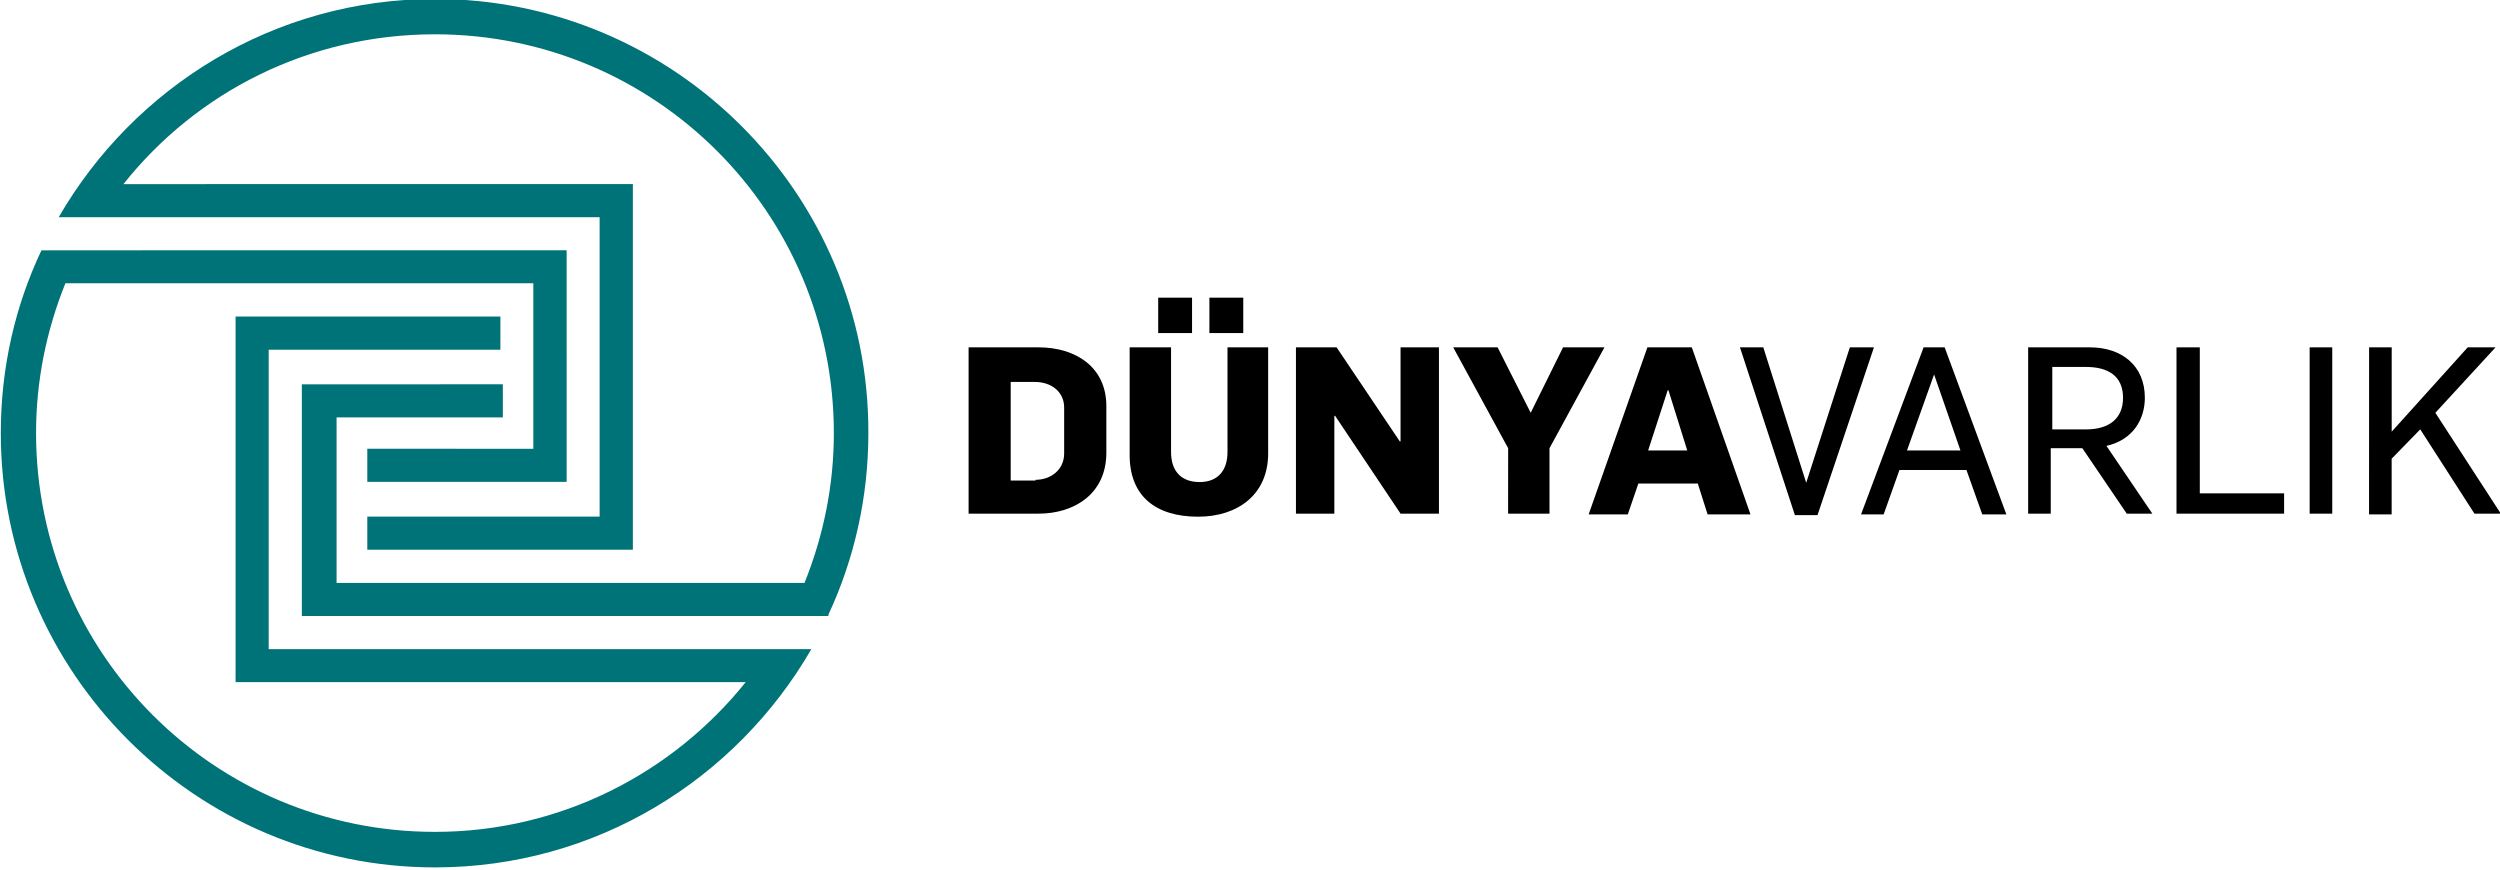
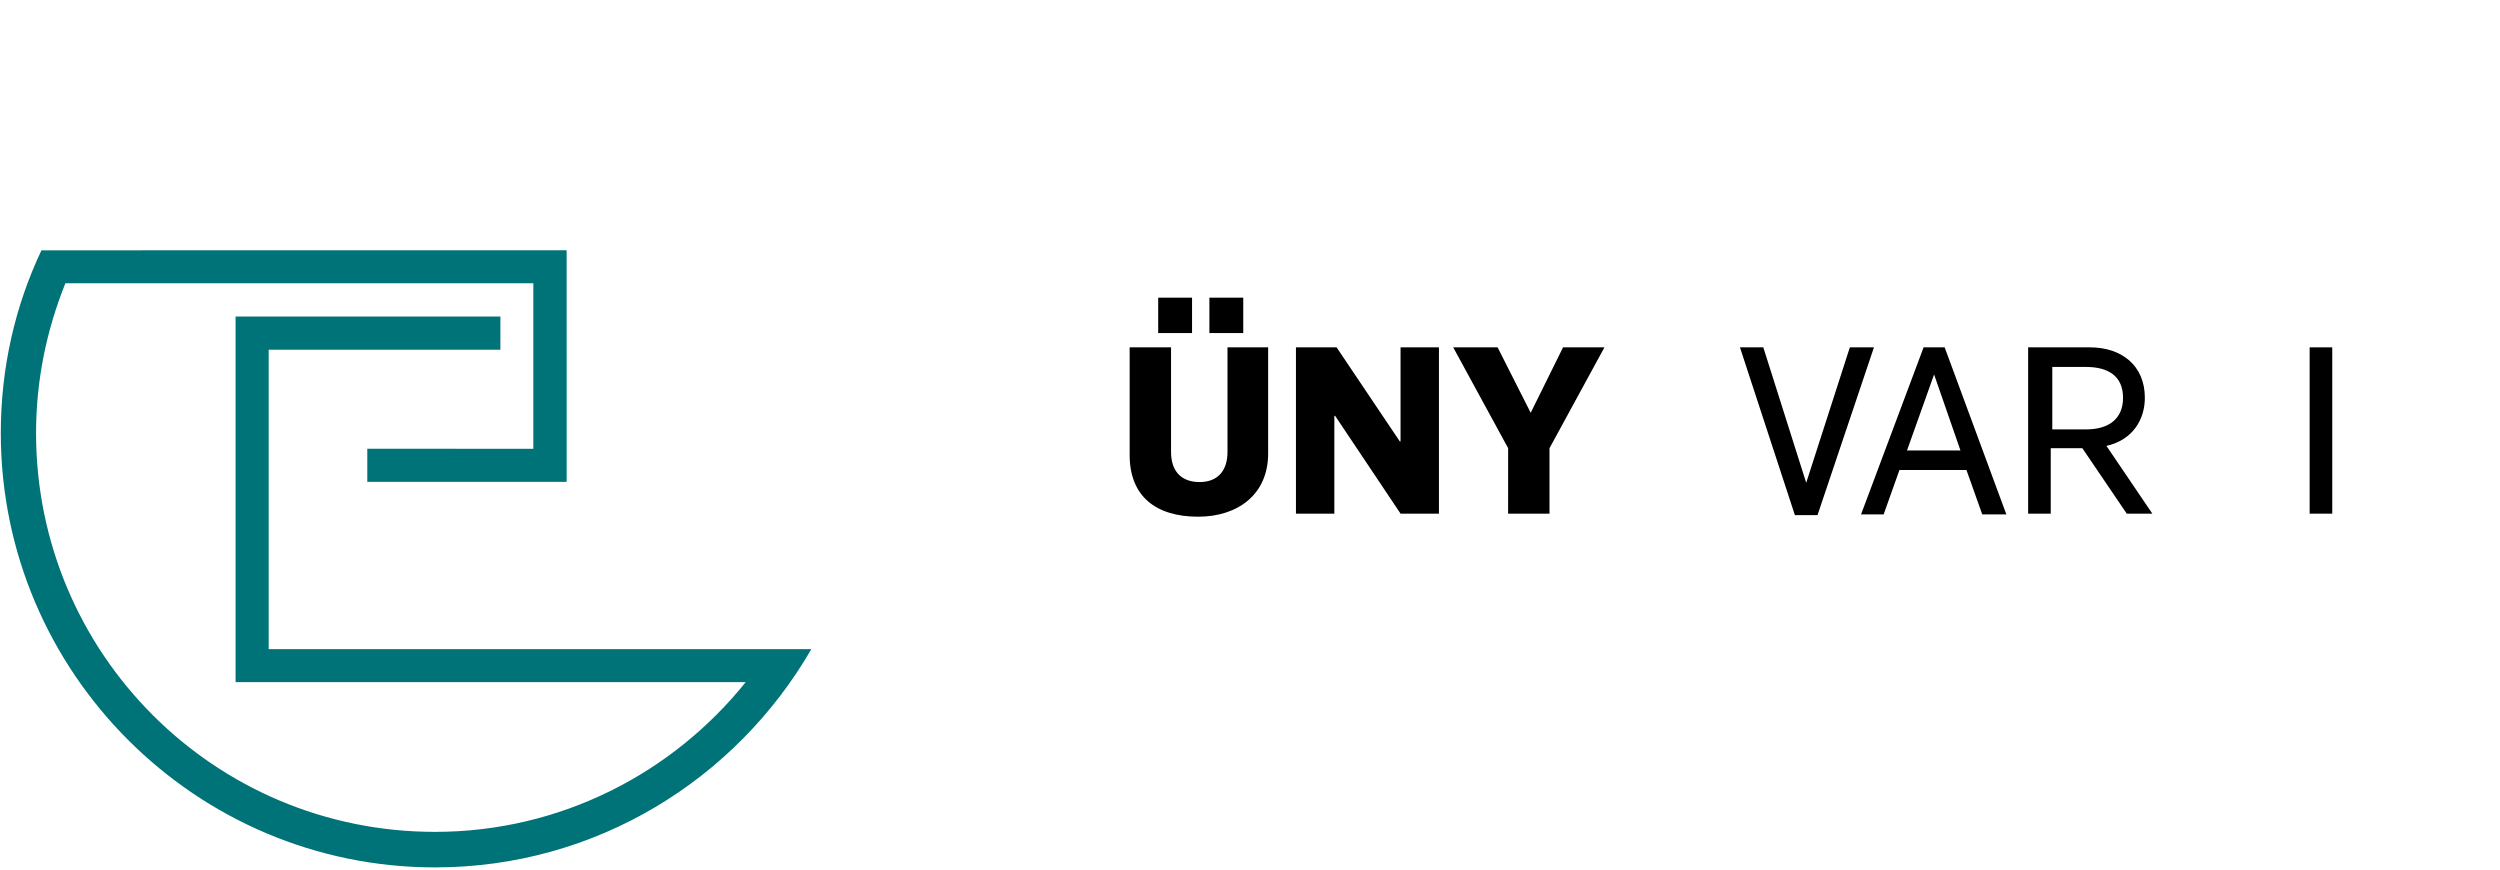
<svg xmlns="http://www.w3.org/2000/svg" version="1.1" id="Layer_1" x="0px" y="0px" viewBox="0 0 500 174" style="enable-background:new 0 0 500 174;" xml:space="preserve">
  <style type="text/css">
	.st0{fill:#007378;}
</style>
  <g>
-     <path d="M193.72,69.47h14c7.38,0,13.55,3.91,13.55,11.74v9.33c0,8.28-6.47,12.19-13.55,12.19h-14V69.47z M207.11,95.96   c3.01,0,5.72-1.96,5.72-5.27v-9.18c0-3.16-2.56-5.12-5.87-5.12h-4.82v19.72h4.97V95.96z" />
    <path d="M225.93,91V69.47h8.28v20.92c0,3.76,1.96,6.02,5.72,6.02c3.46,0,5.57-2.11,5.57-6.02V69.47h8.13V90.7   c0,8.28-6.17,12.64-14,12.64C231.19,103.34,225.93,99.27,225.93,91z M231.64,59.54h6.77v7.07h-6.77V59.54z M241.88,59.54h6.77v7.07   h-6.77V59.54z" />
    <path d="M259.19,69.47h8.13l12.64,18.81h0.15V69.47h7.68v33.26h-7.68l-13.09-19.57h-0.15v19.57h-7.68L259.19,69.47L259.19,69.47z" />
    <path d="M301.63,89.64l-10.99-20.17h8.88l6.62,13.09l6.47-13.09h8.28l-10.99,20.17v13.09h-8.28L301.63,89.64L301.63,89.64z" />
-     <path d="M329.48,69.47h8.88l11.74,33.41h-8.58l-1.96-6.17h-11.89l-2.11,6.17h-7.83L329.48,69.47z M337.45,90.09l-3.76-12.04h-0.15   l-3.91,12.04H337.45z" />
    <path d="M347.99,69.47h4.67l8.58,27.09l0,0l8.73-27.09h4.82l-11.29,33.56h-4.52L347.99,69.47z" />
    <path d="M384.72,69.47h4.21l12.34,33.41h-4.82l-3.16-8.88h-13.4l-3.16,8.88h-4.52L384.72,69.47z M392.09,90.09l-5.27-15.2l0,0   l-5.42,15.2H392.09z" />
    <path d="M405.79,69.47h12.19c6.32,0,10.99,3.61,10.99,10.08c0,4.36-2.41,8.43-7.68,9.63l9.18,13.55h-5.12l-8.88-13.09h-6.32v13.09   h-4.52V69.47H405.79z M417.23,85.88c4.52,0,7.38-2.11,7.38-6.32c0-4.36-3.01-6.17-7.38-6.17h-6.77v12.49H417.23z" />
-     <path d="M435.44,69.47h4.52v29.2h16.86v4.06h-21.52V69.47H435.44z" />
    <path d="M461.93,69.47h4.52v33.26h-4.52V69.47z" />
-     <path d="M473.82,69.47h4.52v16.86l15.2-16.86h5.57l-12.04,13.09l13.09,20.17h-5.27l-10.84-16.86l-5.72,5.87v11.14h-4.52   L473.82,69.47L473.82,69.47z" />
  </g>
  <g>
    <g>
-       <path class="st0" d="M87-0.21c-32.21,0-60.2,17.61-75.26,43.65h4.82h3.46h0.6h6.62h6.02h0.6h6.62h6.62h6.62h6.62h6.62h6.62h6.62    h6.62h6.62h6.62h6.62h6.62h2.71h3.91v6.62v6.62v0.6v6.17v6.62v6.17v0.6v6.62v6.62v6.62v6.62h-6.62h-6.62h-6.17h-0.6h-6.62H86.7    h-6.62h-6.62v6.62h6.62h6.62h6.62h6.62h0.6h6.17h6.62h6.62h6.62v-6.62v-6.62v-6.62v-6.62v-6.62v-0.6v-6.17v-6.62v-6.17v-0.6v-6.62    v-6.62v-6.62h-6.62h-3.91h-2.71h-6.62h-6.62h-6.62h-6.62h-6.62h-6.62h-6.62h-6.62h-6.62h-6.62H40.5h-6.62h-0.6H27.1h-2.41    C39.29,18.45,61.72,6.86,87,6.86c44.1,0,79.77,35.67,79.77,79.77c0,10.54-2.11,20.62-5.87,29.95h-0.75h-6.62h-6.62h-6.77h-6.62    h-6.62h-6.62h-6.62h-6.62h-6.62h-6.62h-6.62h-6.62h-6.62h-6.62v-6.62v-6.62v-6.62v-6.62v-6.62h6.62h6.62h6.17h0.6h6.62h6.62v-6.62    h-6.62H87.3h-0.6h-6.17h-6.62h-6.62h-6.92v6.62l0,0v6.62v6.62l0,0v6.62v6.62v6.62v6.62h6.62h6.62h6.62h6.62h6.62h6.62l0,0h6.62    h6.62h6.62l0,0h6.62l0,0h6.62h6.92l0,0h6.62h6.62h4.36l0,0h7.83l0,0h0.15v-0.3c5.12-10.99,7.98-23.33,7.98-36.27    C173.85,38.77,134.87-0.21,87-0.21z" />
      <path class="st0" d="M153.98,129.83h-0.6h-6.62h-6.62h-6.62h-6.62h-6.62h-6.62h-6.62h-0.6h-6.17h-6.62l0,0H87h-6.62h-6.62h-6.62    h-6.77h-1.81h-4.82v-6.62v-6.62v-0.6v-6.17v-6.62v-6.17v-0.6v-6.62v-6.62v-6.62v-6.62h6.62h6.62h6.62h6.62h6.62h6.62h6.62V63.3    h-6.62h-6.62h-6.62h-6.62h-6.62h-6.62h-6.62h-6.62v6.62v6.62v6.62v6.62v6.62v0.6v6.17v6.62v6.17v0.6v6.62v6.62v6.62h6.62h4.82    h1.81h6.62h6.62h6.62h6.62h6.62l0,0h6.62h6.17h0.6h6.62h6.62h6.62h6.62h6.77h6.62h2.41c-14.6,18.21-37.03,29.95-62.16,29.95    c-44.1,0-79.77-35.67-79.77-79.77c0-10.54,2.11-20.62,5.87-29.95h0.75l0,0h6.62h6.62h6.62h6.62h6.62h0.6h6.17h6.62h6.62h6.62h6.62    h6.62h6.62h6.62h6.62v6.62v6.62v6.62v6.62v6.62h-6.17h-0.6h-6.62H86.7h-6.62h-6.62v6.62h6.62h6.62h6.62h6.62h0.6h6.17h6.62v-6.62    l0,0v-6.62v-6.62v-6.62V63.3v-6.62v-6.62h-6.62h-6.62h-6.62h-6.62h-6.62h-6.62h-6.62h-6.62h-6.62h-6.17h-0.6h-6.62h-6.62H27.1    h-6.62h-4.36l0,0H8.29C3.02,61.2,0.16,73.54,0.16,86.63c0,47.86,38.98,86.85,86.85,86.85c32.21,0,60.2-17.61,75.26-43.65h-4.82    H153.98z" />
    </g>
  </g>
</svg>